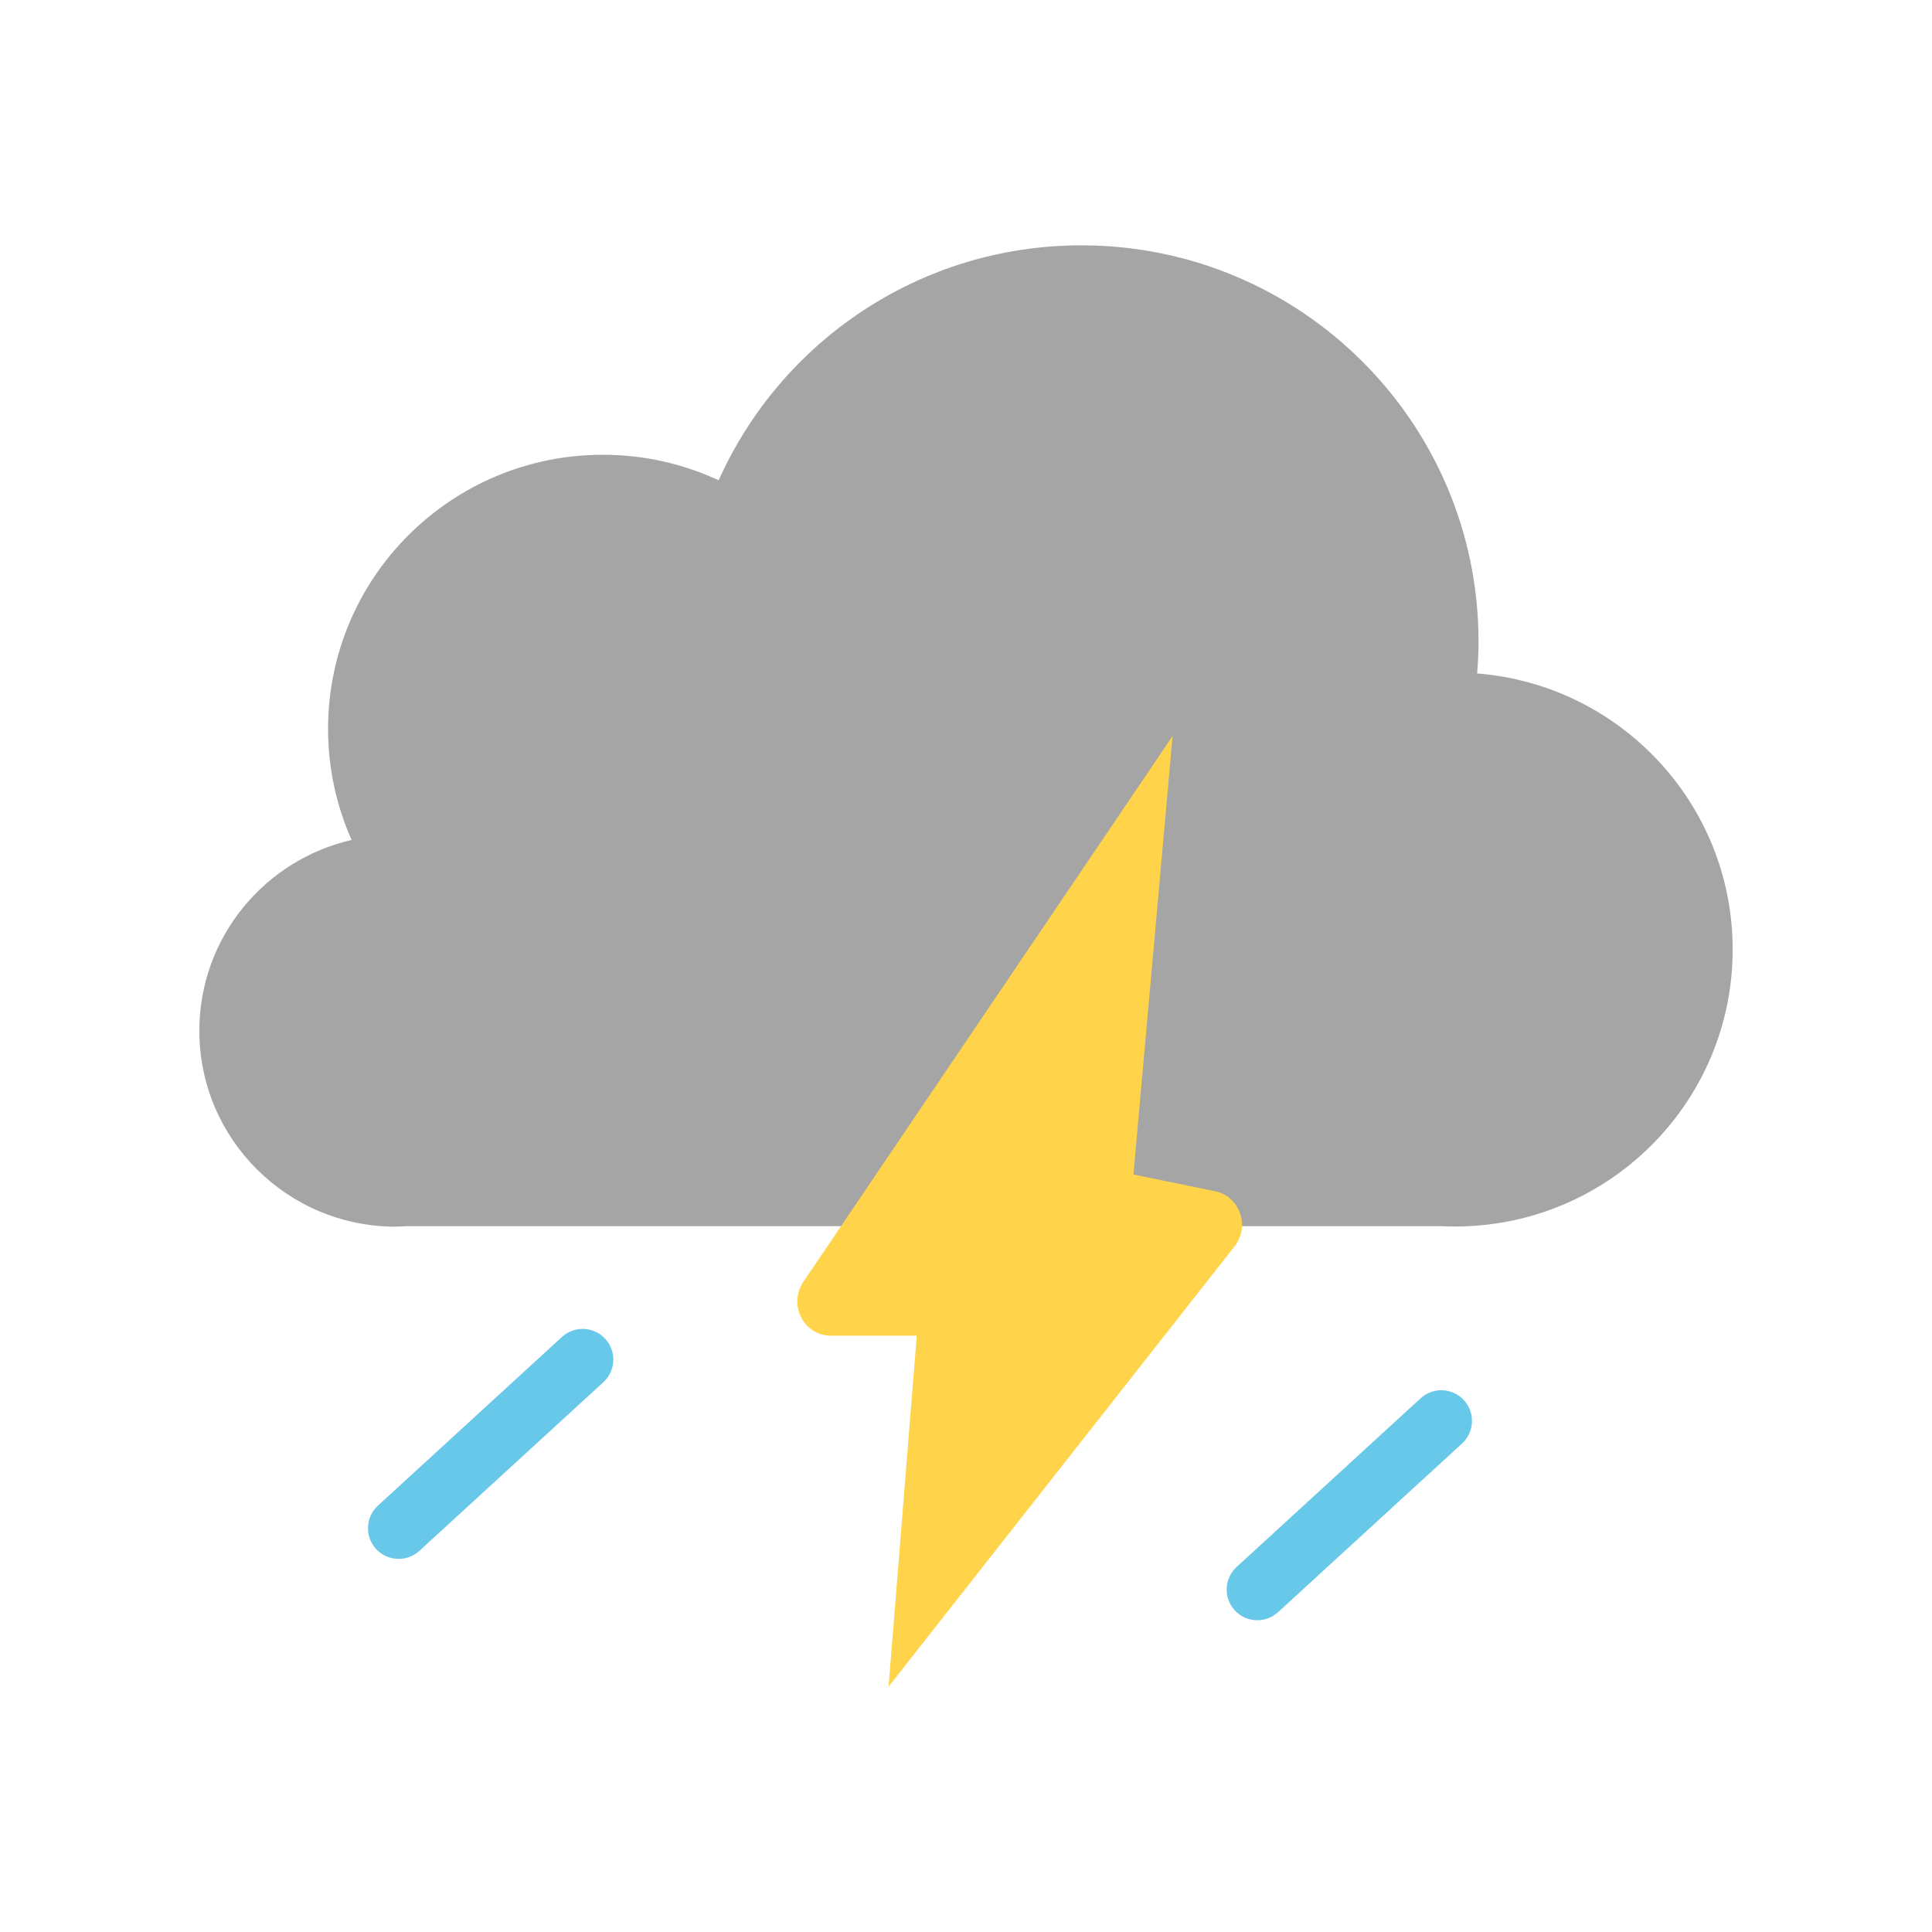
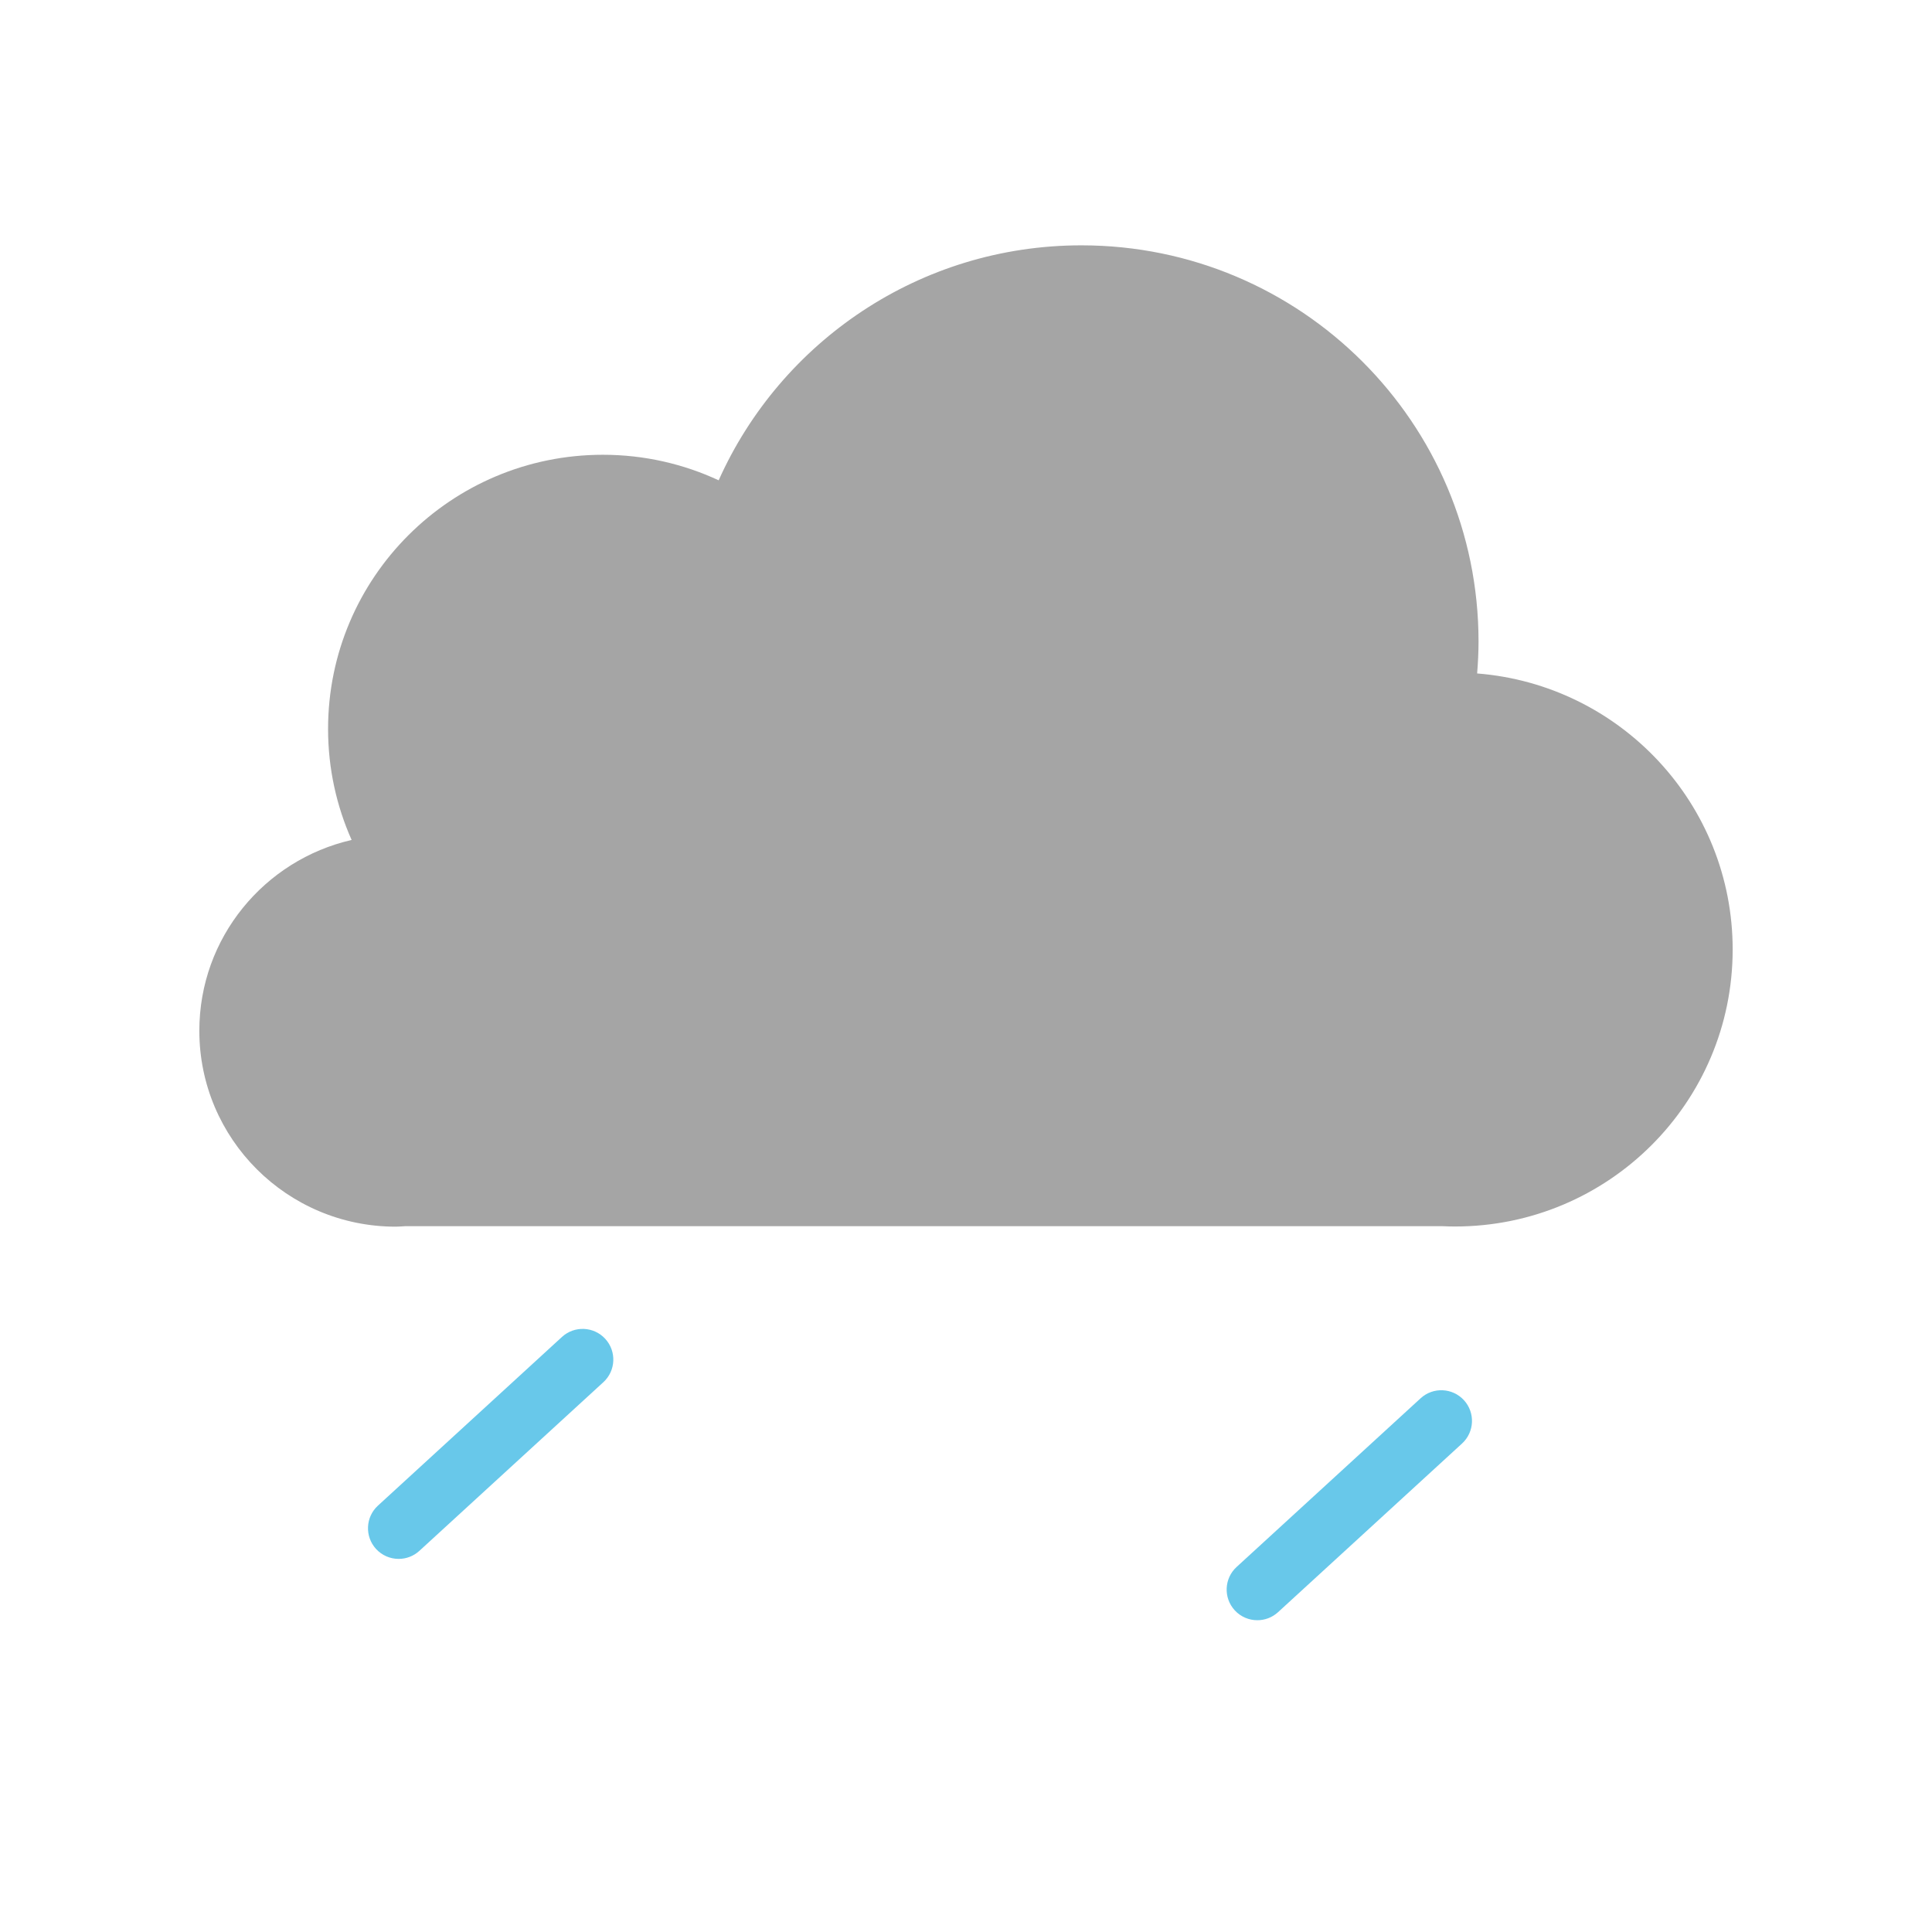
<svg xmlns="http://www.w3.org/2000/svg" version="1.1" x="0px" y="0px" width="126px" height="126px" viewBox="0 0 126 126" enable-background="new 0 0 126 126" xml:space="preserve">
  <g id="Layer_1">
</g>
  <g id="Layer_2">
    <g>
      <path fill="#A5A5A5" d="M96.335,43.921c0.055-0.688,0.091-1.381,0.091-2.082C96.426,27.568,84.83,16,70.527,16    c-10.55,0-19.619,6.296-23.657,15.324c-2.296-1.066-4.853-1.665-7.552-1.665c-9.898,0-17.922,8.005-17.922,17.88    c0,2.578,0.551,5.027,1.536,7.241C17.245,56.085,13,61.154,13,67.223C13,74.279,18.734,80,25.807,80    c0.214,0,0.422-0.022,0.633-0.032h67.609c0.28,0.013,0.56,0.021,0.843,0.021    c10.001,0,18.108-8.088,18.108-18.066C113,52.432,105.66,44.655,96.335,43.921z" />
    </g>
-     <path fill="#FFD44A" d="M80.87,79.12c-0.259-0.734-0.873-1.276-1.619-1.429l-5.332-1.094l1.024-11.46L76.474,48   L66.13,63.292L52.389,83.604c-0.462,0.683-0.516,1.572-0.141,2.308c0.375,0.736,1.118,1.198,1.927,1.198h5.614   l-0.691,8.61v0L57.951,110l9.092-11.571l13.475-17.148C80.996,80.674,81.129,79.854,80.87,79.12z" />
    <g>
      <path fill="#68C8EA" d="M82.001,105.667c-0.542,0-1.081-0.218-1.476-0.648c-0.746-0.815-0.691-2.08,0.123-2.826l12-11    c0.815-0.748,2.08-0.69,2.826,0.123c0.746,0.815,0.691,2.08-0.123,2.826l-12,11    C82.968,105.493,82.483,105.667,82.001,105.667z" />
    </g>
    <g>
      <path fill="#68C8EA" d="M26.001,101.667c-0.542,0-1.081-0.218-1.476-0.648c-0.746-0.815-0.691-2.08,0.123-2.826l12-11    c0.815-0.748,2.08-0.69,2.826,0.123c0.746,0.815,0.691,2.08-0.123,2.826l-12,11    C26.968,101.493,26.484,101.667,26.001,101.667z" />
    </g>
  </g>
  <g id="Layer_3">
</g>
</svg>